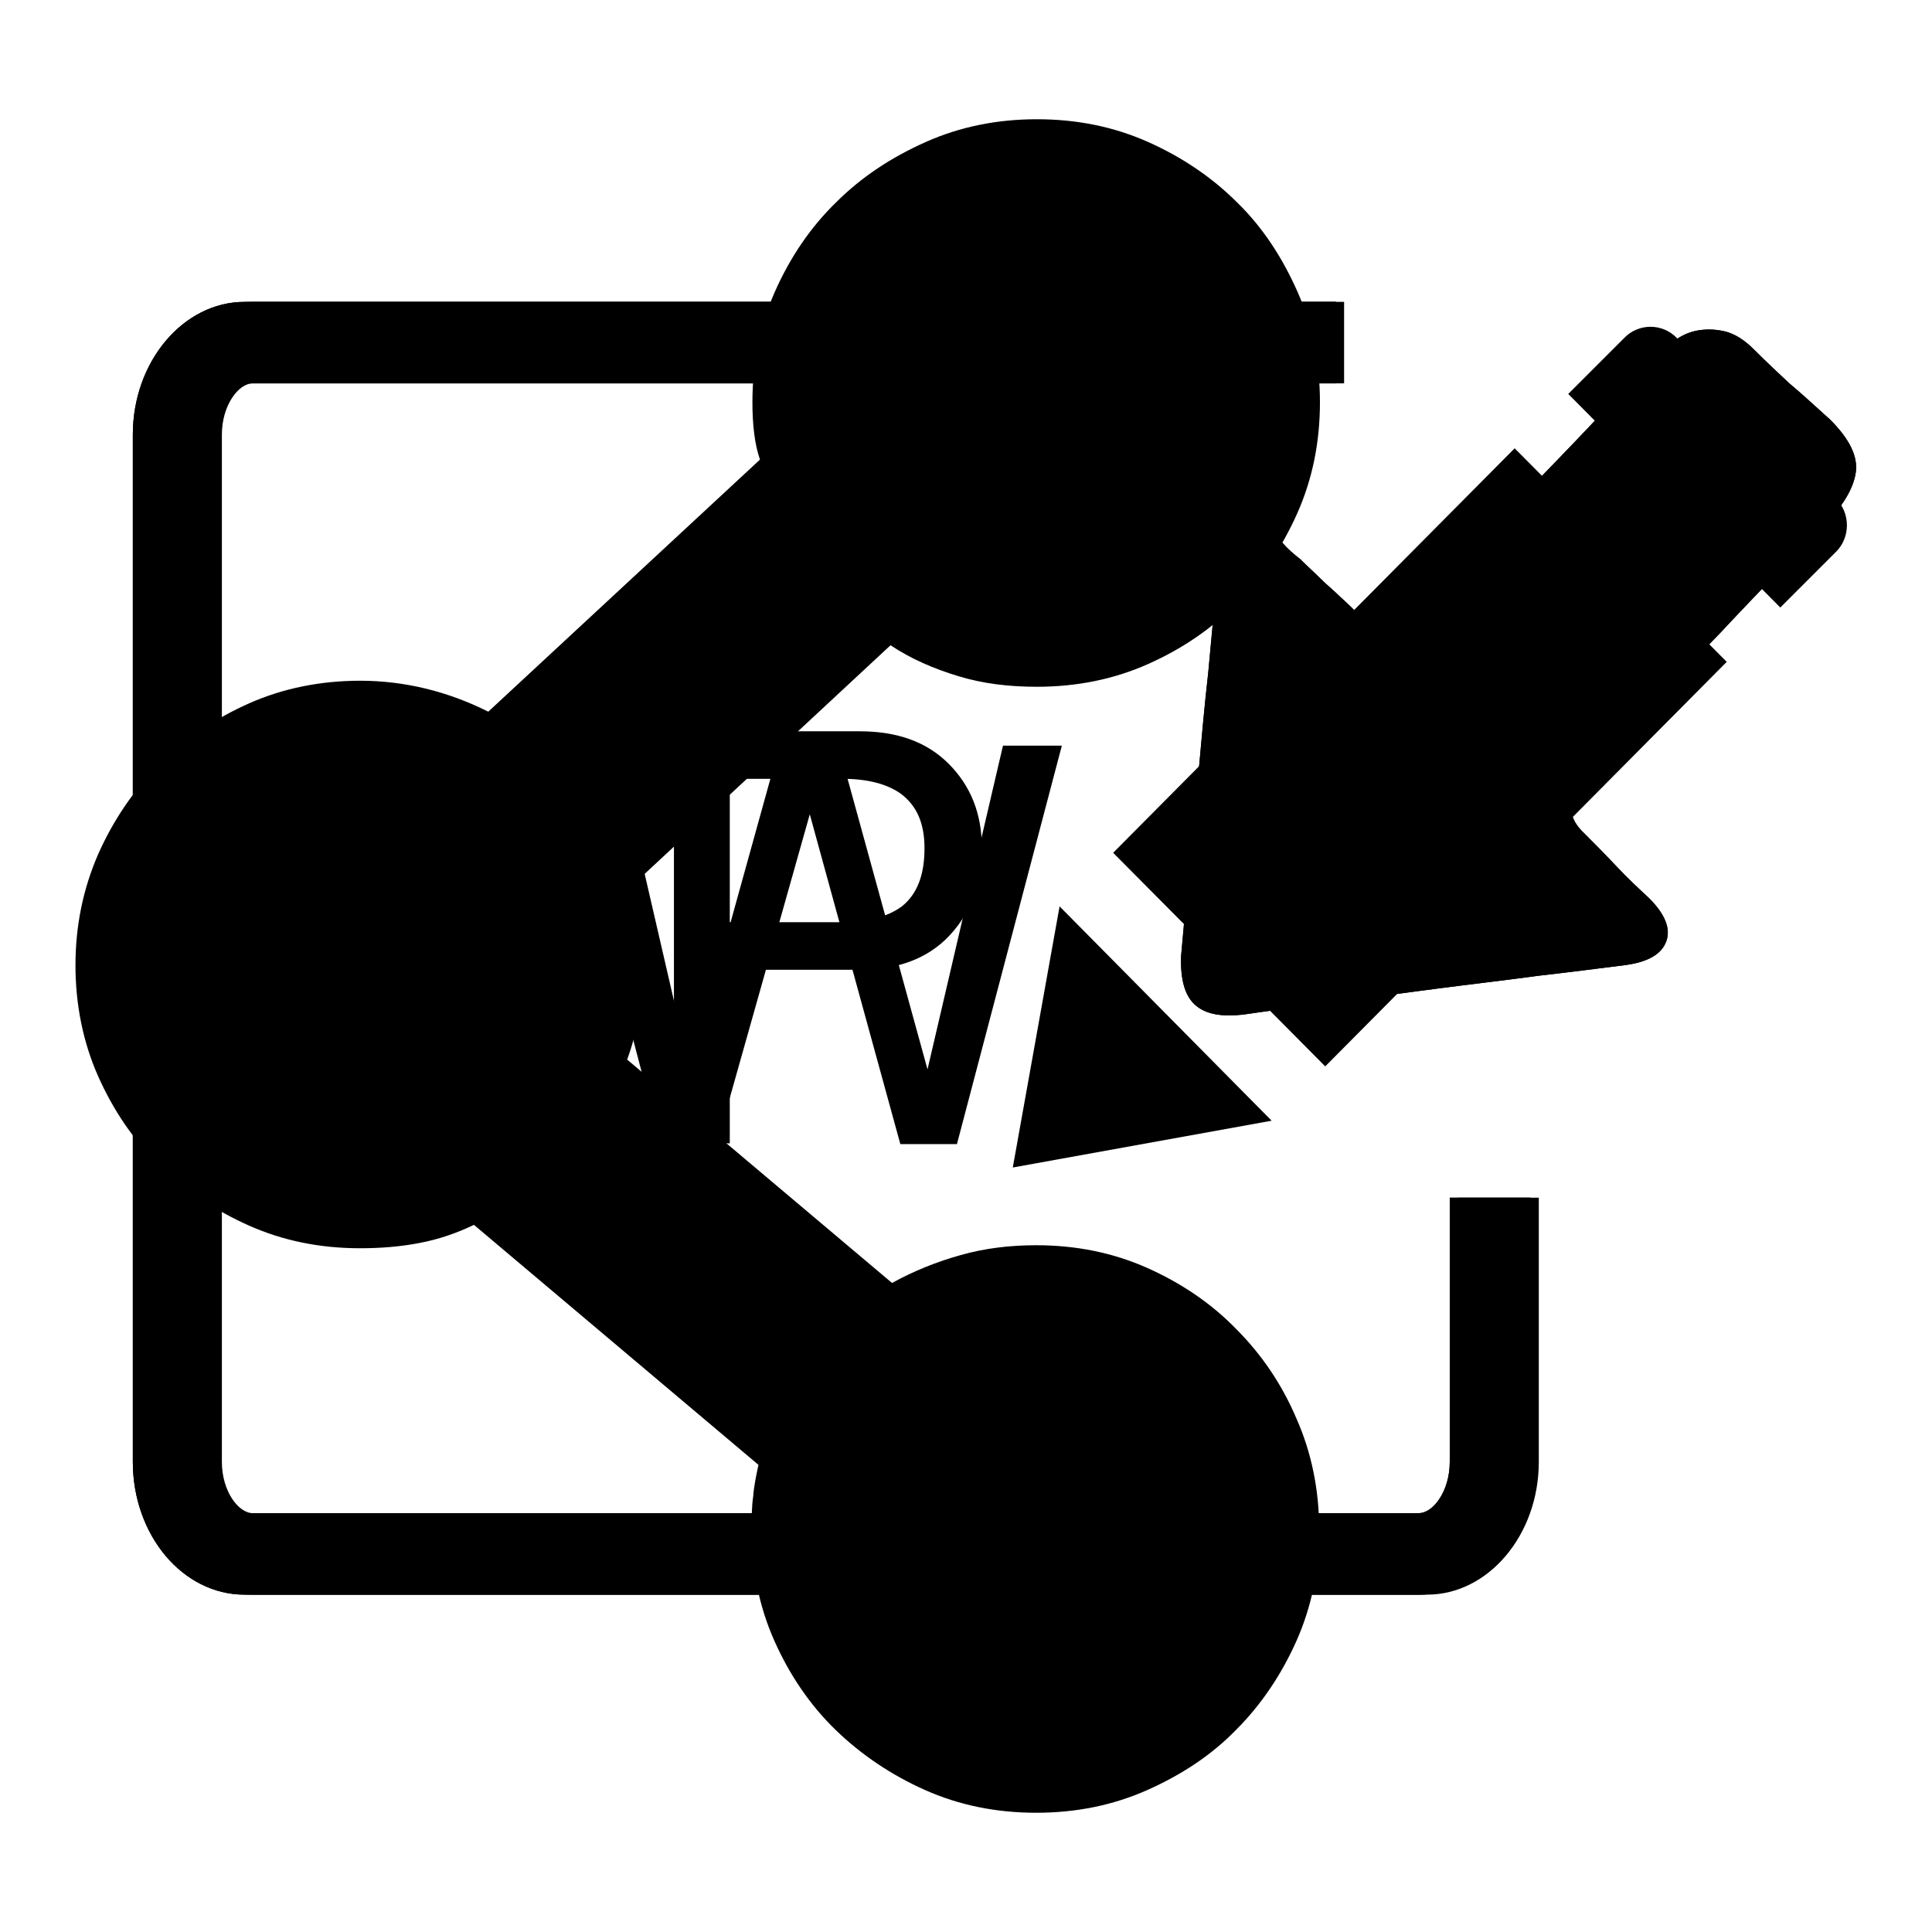
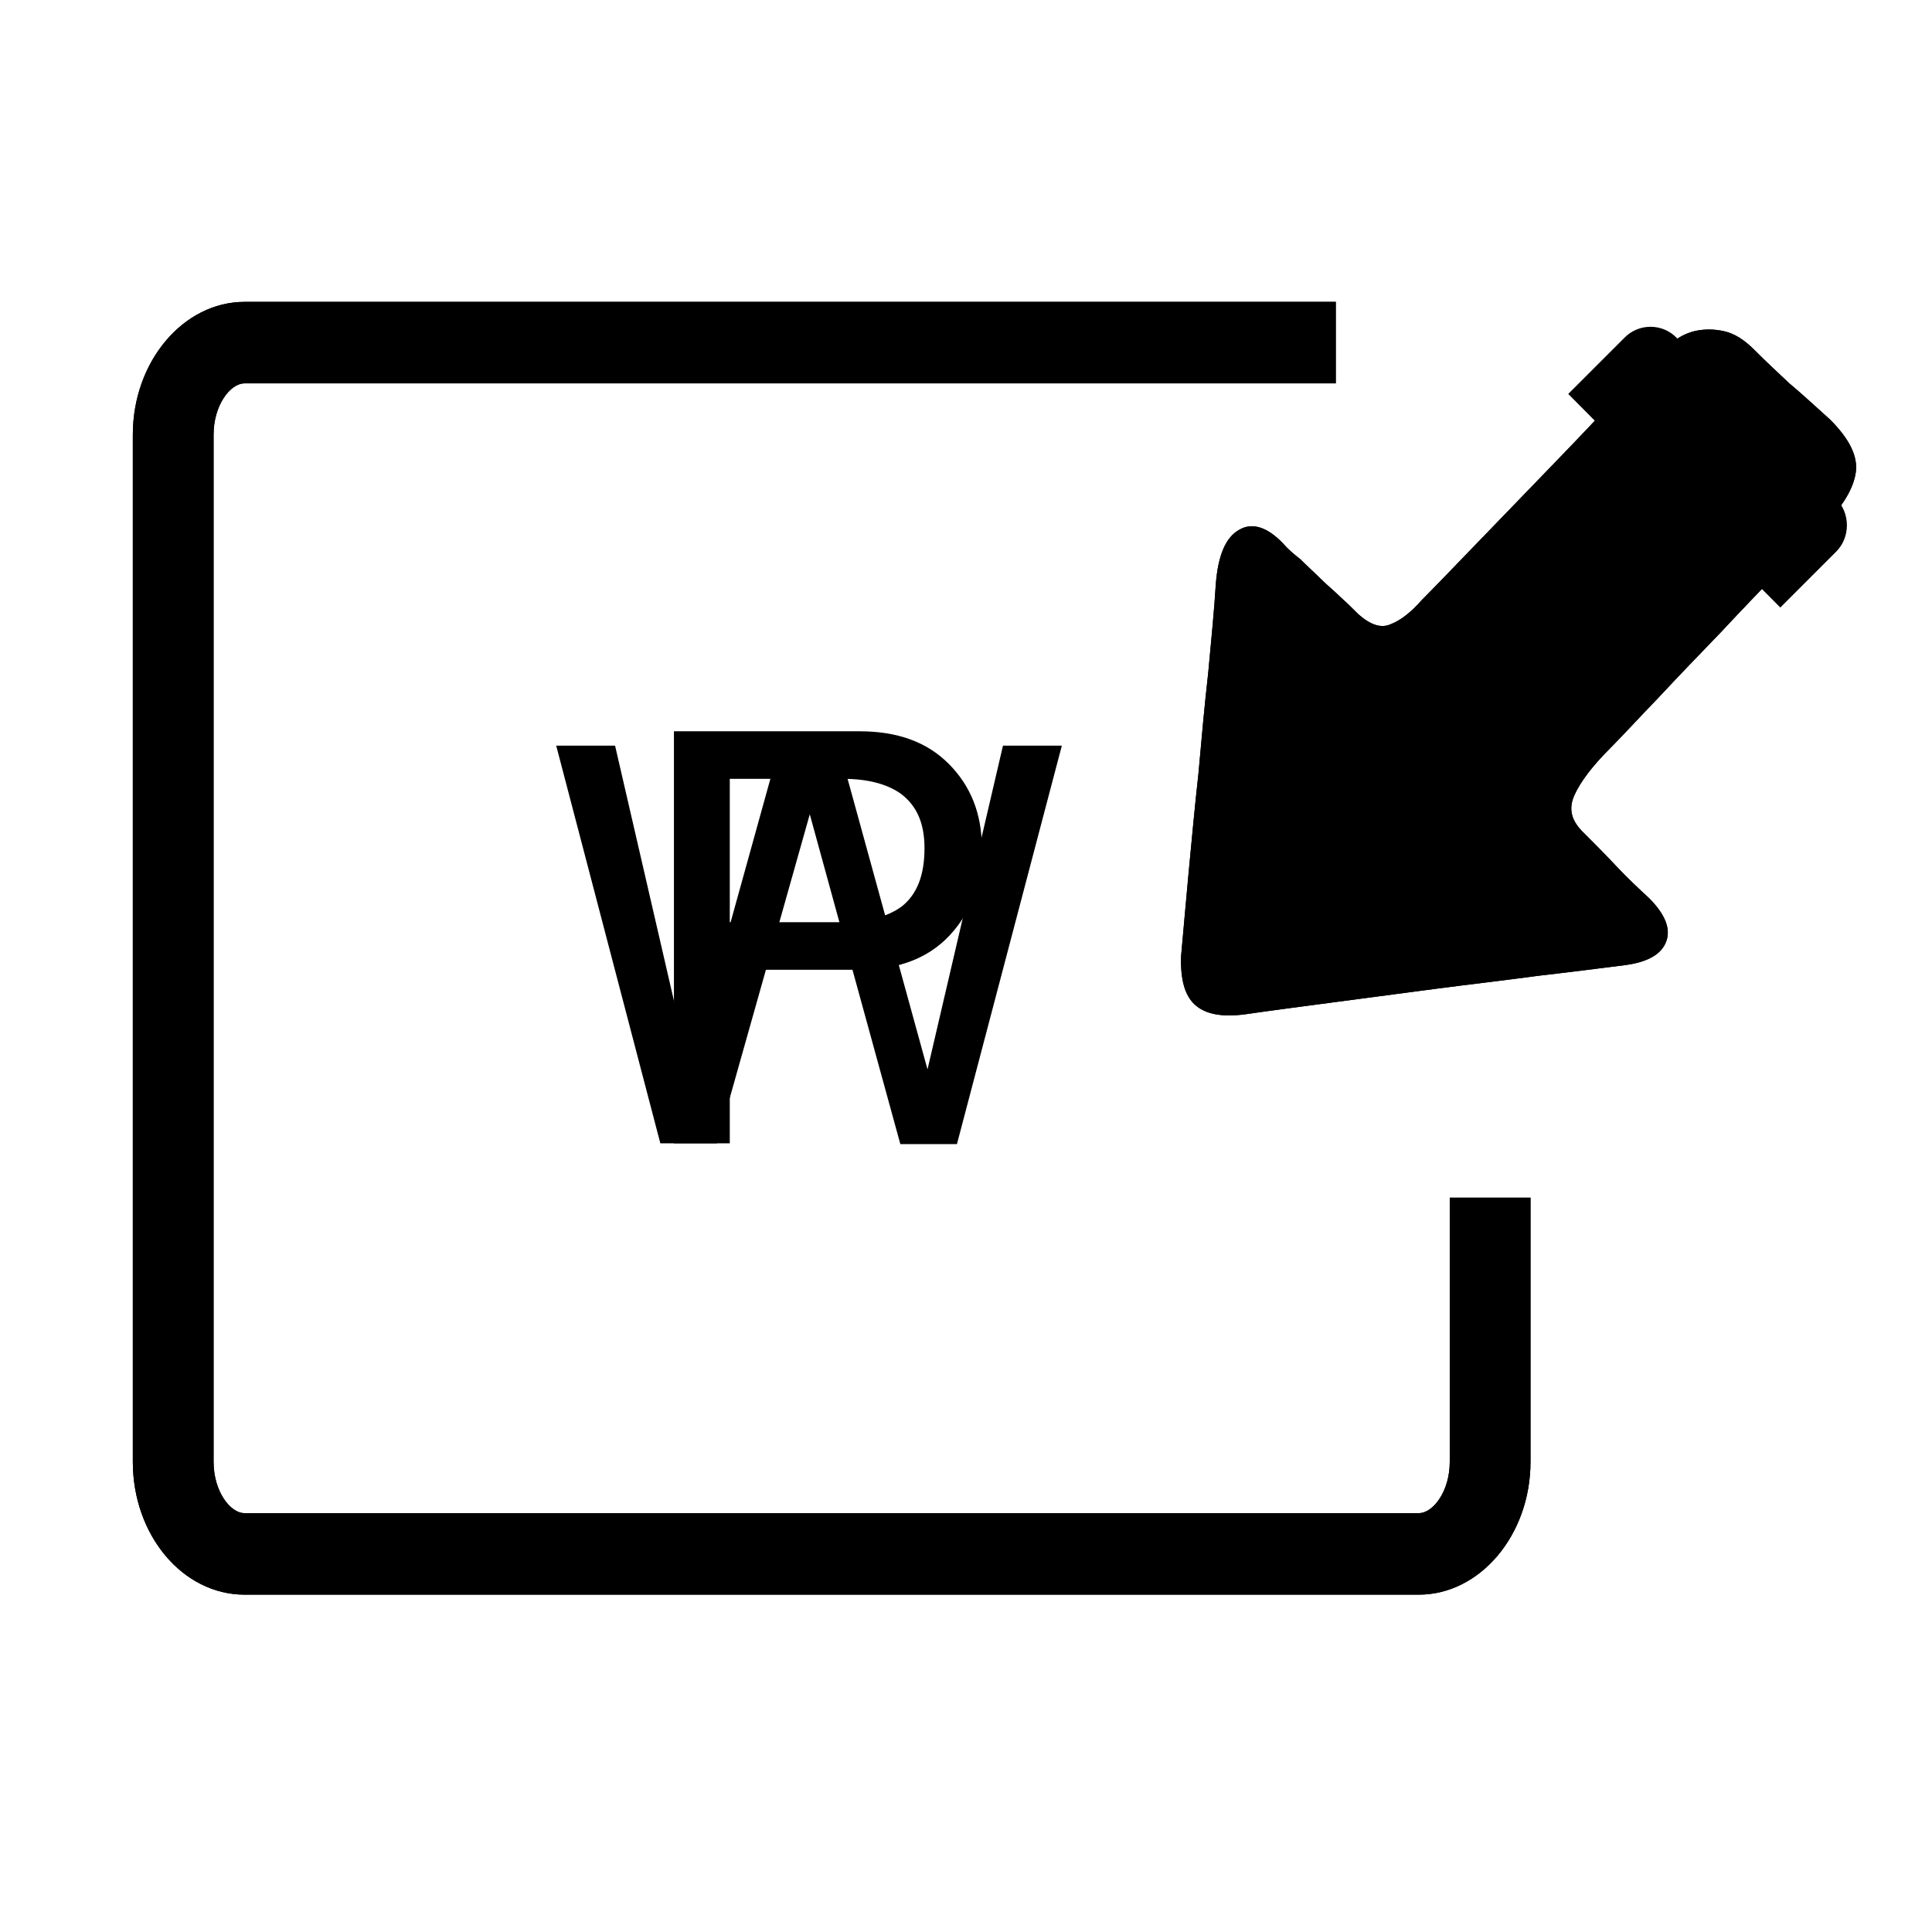
<svg xmlns="http://www.w3.org/2000/svg" version="1.1" x="0px" y="0px" viewBox="0 0 256 256" enable-background="new 0 0 256 256" xml:space="preserve">
  <g>
    <g>
-       <path fill="#000000" d="M163.8,176.1c-3.3-3.4-7.3-6.1-11.8-8.1c-4.5-2-9.4-3-14.7-3c-3.5,0-6.8,0.4-10,1.3c-3.2,0.9-6.2,2.1-9.1,3.7l-35.1-29.6c1.4-3.8,2.1-8,2.1-12.4c0-3.5-0.5-7.1-1.4-10.7L118,85.5c2.7,1.8,5.7,3.1,9,4.1c3.3,1,6.7,1.4,10.4,1.4c5.3,0,10.2-1,14.7-3c4.5-2,8.5-4.7,11.8-8.1c3.3-3.4,6-7.4,8-11.9c2-4.5,3-9.4,3-14.7s-1-10.2-3-14.7c-2-4.5-4.6-8.5-8-11.8c-3.3-3.3-7.3-6-11.8-8c-4.5-2-9.4-3-14.7-3c-5.3,0-10.2,1-14.7,3c-4.5,2-8.5,4.6-11.9,8c-3.4,3.3-6.1,7.3-8.1,11.8c-2,4.5-3,9.4-3,14.7c0,3,0.3,5.6,1,7.6L64.7,94.3c-5.4-2.7-11.1-4.1-17-4.1c-5.2,0-10.2,1-14.7,3c-4.5,2-8.5,4.7-11.9,8.1c-3.4,3.4-6.1,7.4-8.1,11.9c-2,4.6-3,9.5-3,14.7s1,10.2,3,14.7s4.7,8.5,8.1,11.8s7.4,6,11.9,8c4.5,2,9.4,3,14.7,3c2.7,0,5.3-0.2,7.9-0.7c2.6-0.5,4.9-1.3,7.2-2.4l37.7,31.8c-0.3,1.4-0.6,2.8-0.7,4.2c-0.2,1.3-0.2,2.8-0.2,4.4c0,5.3,1,10.2,3,14.7c2,4.5,4.7,8.5,8.1,11.8c3.4,3.3,7.4,6,11.9,8c4.5,2,9.4,3,14.7,3c5.3,0,10.2-1,14.7-3c4.5-2,8.5-4.6,11.8-8c3.3-3.3,6-7.3,8-11.8c2-4.5,3-9.4,3-14.7c0-5.2-1-10.2-3-14.7C169.9,183.5,167.2,179.5,163.8,176.1z" />
-       <path fill="#000000" d="M193.2,193.7c0,3.9-2.2,6.8-4.1,6.8H33.5c-1.9,0-4.1-2.9-4.1-6.8V57.6c0-3.9,2.2-6.8,4.1-6.8h144.6V40H33.5c-8.1,0-14.8,7.9-14.8,17.6v136.1c0,9.7,6.6,17.6,14.8,17.6h155.6c8.1,0,14.8-7.9,14.8-17.6v-35h-10.7L193.2,193.7L193.2,193.7z" />
      <path fill="#000000" d="M243.3,66.1l-21.1-21.3c-1.9-2-5.1-2-7,0l-7.4,7.4l28.1,28.3l7.4-7.4C245.2,71.2,245.2,68,243.3,66.1z" />
-       <path fill="#000000" d="M147.5,113l28.1,28.3l53.2-53.6l-28.1-28.3L147.5,113z" />
-       <path fill="#000000" d="M140.4,120.1l-6.2,34.6l34.3-6.2L140.4,120.1z" />
      <path fill="#000000" d="M151.6,173" />
      <path fill="#000000" d="M192.1,193.7c0,3.9-2.2,6.8-4.1,6.8H32.4c-1.9,0-4.1-2.9-4.1-6.8V57.6c0-3.9,2.2-6.8,4.1-6.8H177V40H32.4c-8.1,0-14.8,7.9-14.8,17.6v136.1c0,9.7,6.6,17.6,14.8,17.6H188c8.1,0,14.8-7.9,14.8-17.6v-35h-10.7V193.7z" />
      <path fill="#000000" d="M242.5,55.6c2.6,2.6,3.7,4.9,3.4,7c-0.3,2.1-1.7,4.5-4.3,7.1c-1.2,1.2-3,3.1-5.6,5.7c-2.5,2.6-5.2,5.4-8,8.4c-2.8,2.9-5.6,5.8-8.3,8.7c-2.7,2.8-4.8,5.1-6.4,6.7c-2.3,2.3-3.9,4.4-4.7,6.2c-0.8,1.8-0.4,3.4,1.3,5c1.2,1.2,2.6,2.6,4.2,4.3c1.6,1.7,3.1,3.1,4.4,4.3c2.1,2.1,2.9,4,2.3,5.7c-0.6,1.7-2.4,2.8-5.6,3.2c-3.2,0.4-7,0.9-11.4,1.4c-4.4,0.6-8.8,1.1-13.4,1.7c-4.6,0.6-9.1,1.2-13.6,1.8c-4.5,0.6-8.4,1.1-11.8,1.6c-3.1,0.4-5.3,0-6.7-1.3c-1.3-1.2-1.9-3.3-1.8-6.4c0.3-3.2,0.6-6.9,1-11.1s0.8-8.6,1.3-13.1c0.4-4.5,0.8-9,1.3-13.4c0.4-4.4,0.8-8.3,1-11.7c0.3-3.8,1.3-6.2,3.1-7.2c1.7-1,3.7-0.4,5.8,1.8c0.6,0.7,1.4,1.4,2.3,2.1c0.8,0.8,1.7,1.6,2.6,2.5c0.9,0.9,1.9,1.7,2.7,2.5c0.9,0.8,1.7,1.6,2.4,2.3c1.6,1.4,3,1.9,4.3,1.3c1.3-0.5,2.7-1.6,4.1-3.2c1.7-1.7,3.9-4,6.7-6.9c2.8-2.9,5.6-5.8,8.6-8.9c3-3.1,5.9-6.1,8.7-9.1c2.8-2.9,5.1-5.3,6.8-7.1c0.8-0.8,1.6-1.5,2.6-2.3c0.9-0.7,2-1.2,3.1-1.4c1.1-0.2,2.3-0.2,3.6,0.1c1.3,0.3,2.6,1.1,3.9,2.4c1.6,1.6,3.2,3.1,4.7,4.5C238.9,52.3,240.6,53.9,242.5,55.6L242.5,55.6z" />
      <path fill="#000000" d="M95,151.5h-7.5L73.7,98.8h7.8l9.9,42.9l11.9-42.9h7.8l11.8,42.9l10-42.9h7.8l-13.9,52.8h-7.5l-12-43.7L95,151.5z" />
      <path fill="#000000" d="M192.1,193.7c0,3.9-2.2,6.8-4.1,6.8H32.4c-1.9,0-4.1-2.9-4.1-6.8V57.6c0-3.9,2.2-6.8,4.1-6.8H177V40H32.4c-8.1,0-14.8,7.9-14.8,17.6v136.1c0,9.7,6.6,17.6,14.8,17.6H188c8.1,0,14.8-7.9,14.8-17.6v-35h-10.7V193.7z" />
      <path fill="#000000" d="M242.5,55.6c2.6,2.6,3.7,4.9,3.4,7c-0.3,2.1-1.7,4.5-4.3,7.1c-1.2,1.2-3,3.1-5.6,5.7c-2.5,2.6-5.2,5.4-8,8.4c-2.8,2.9-5.6,5.8-8.3,8.7c-2.7,2.8-4.8,5.1-6.4,6.7c-2.3,2.3-3.9,4.4-4.7,6.2c-0.8,1.8-0.4,3.4,1.3,5c1.2,1.2,2.6,2.6,4.2,4.3c1.6,1.7,3.1,3.1,4.4,4.3c2.1,2.1,2.9,4,2.3,5.7c-0.6,1.7-2.4,2.8-5.6,3.2c-3.2,0.4-7,0.9-11.4,1.4c-4.4,0.6-8.8,1.1-13.4,1.7c-4.6,0.6-9.1,1.2-13.6,1.8c-4.5,0.6-8.4,1.1-11.8,1.6c-3.1,0.4-5.3,0-6.7-1.3c-1.3-1.2-1.9-3.3-1.8-6.4c0.3-3.2,0.6-6.9,1-11.1s0.8-8.6,1.3-13.1c0.4-4.5,0.8-9,1.3-13.4c0.4-4.4,0.8-8.3,1-11.7c0.3-3.8,1.3-6.2,3.1-7.2c1.7-1,3.7-0.4,5.8,1.8c0.6,0.7,1.4,1.4,2.3,2.1c0.8,0.8,1.7,1.6,2.6,2.5c0.9,0.9,1.9,1.7,2.7,2.5c0.9,0.8,1.7,1.6,2.4,2.3c1.6,1.4,3,1.9,4.3,1.3c1.3-0.5,2.7-1.6,4.1-3.2c1.7-1.7,3.9-4,6.7-6.9c2.8-2.9,5.6-5.8,8.6-8.9c3-3.1,5.9-6.1,8.7-9.1c2.8-2.9,5.1-5.3,6.8-7.1c0.8-0.8,1.6-1.5,2.6-2.3c0.9-0.7,2-1.2,3.1-1.4c1.1-0.2,2.3-0.2,3.6,0.1c1.3,0.3,2.6,1.1,3.9,2.4c1.6,1.6,3.2,3.1,4.7,4.5C238.9,52.3,240.6,53.9,242.5,55.6L242.5,55.6z" />
      <path fill="#000000" d="M96.7,128.5v23h-7.4V96.9h24.6c5,0,8.9,1.4,11.8,4.3s4.4,6.6,4.4,11.1c0,4.4-1.2,8-3.7,11c-2.9,3.5-7.1,5.2-12.5,5.2L96.7,128.5L96.7,128.5z M96.7,103.3v18.9h14.7c3.5,0,6.2-0.7,8.1-2.1c2-1.6,3-4.1,3-7.7c0-3.3-1-5.6-3.1-7.2c-1.8-1.3-4.4-2-7.7-2H96.7z" />
    </g>
  </g>
</svg>